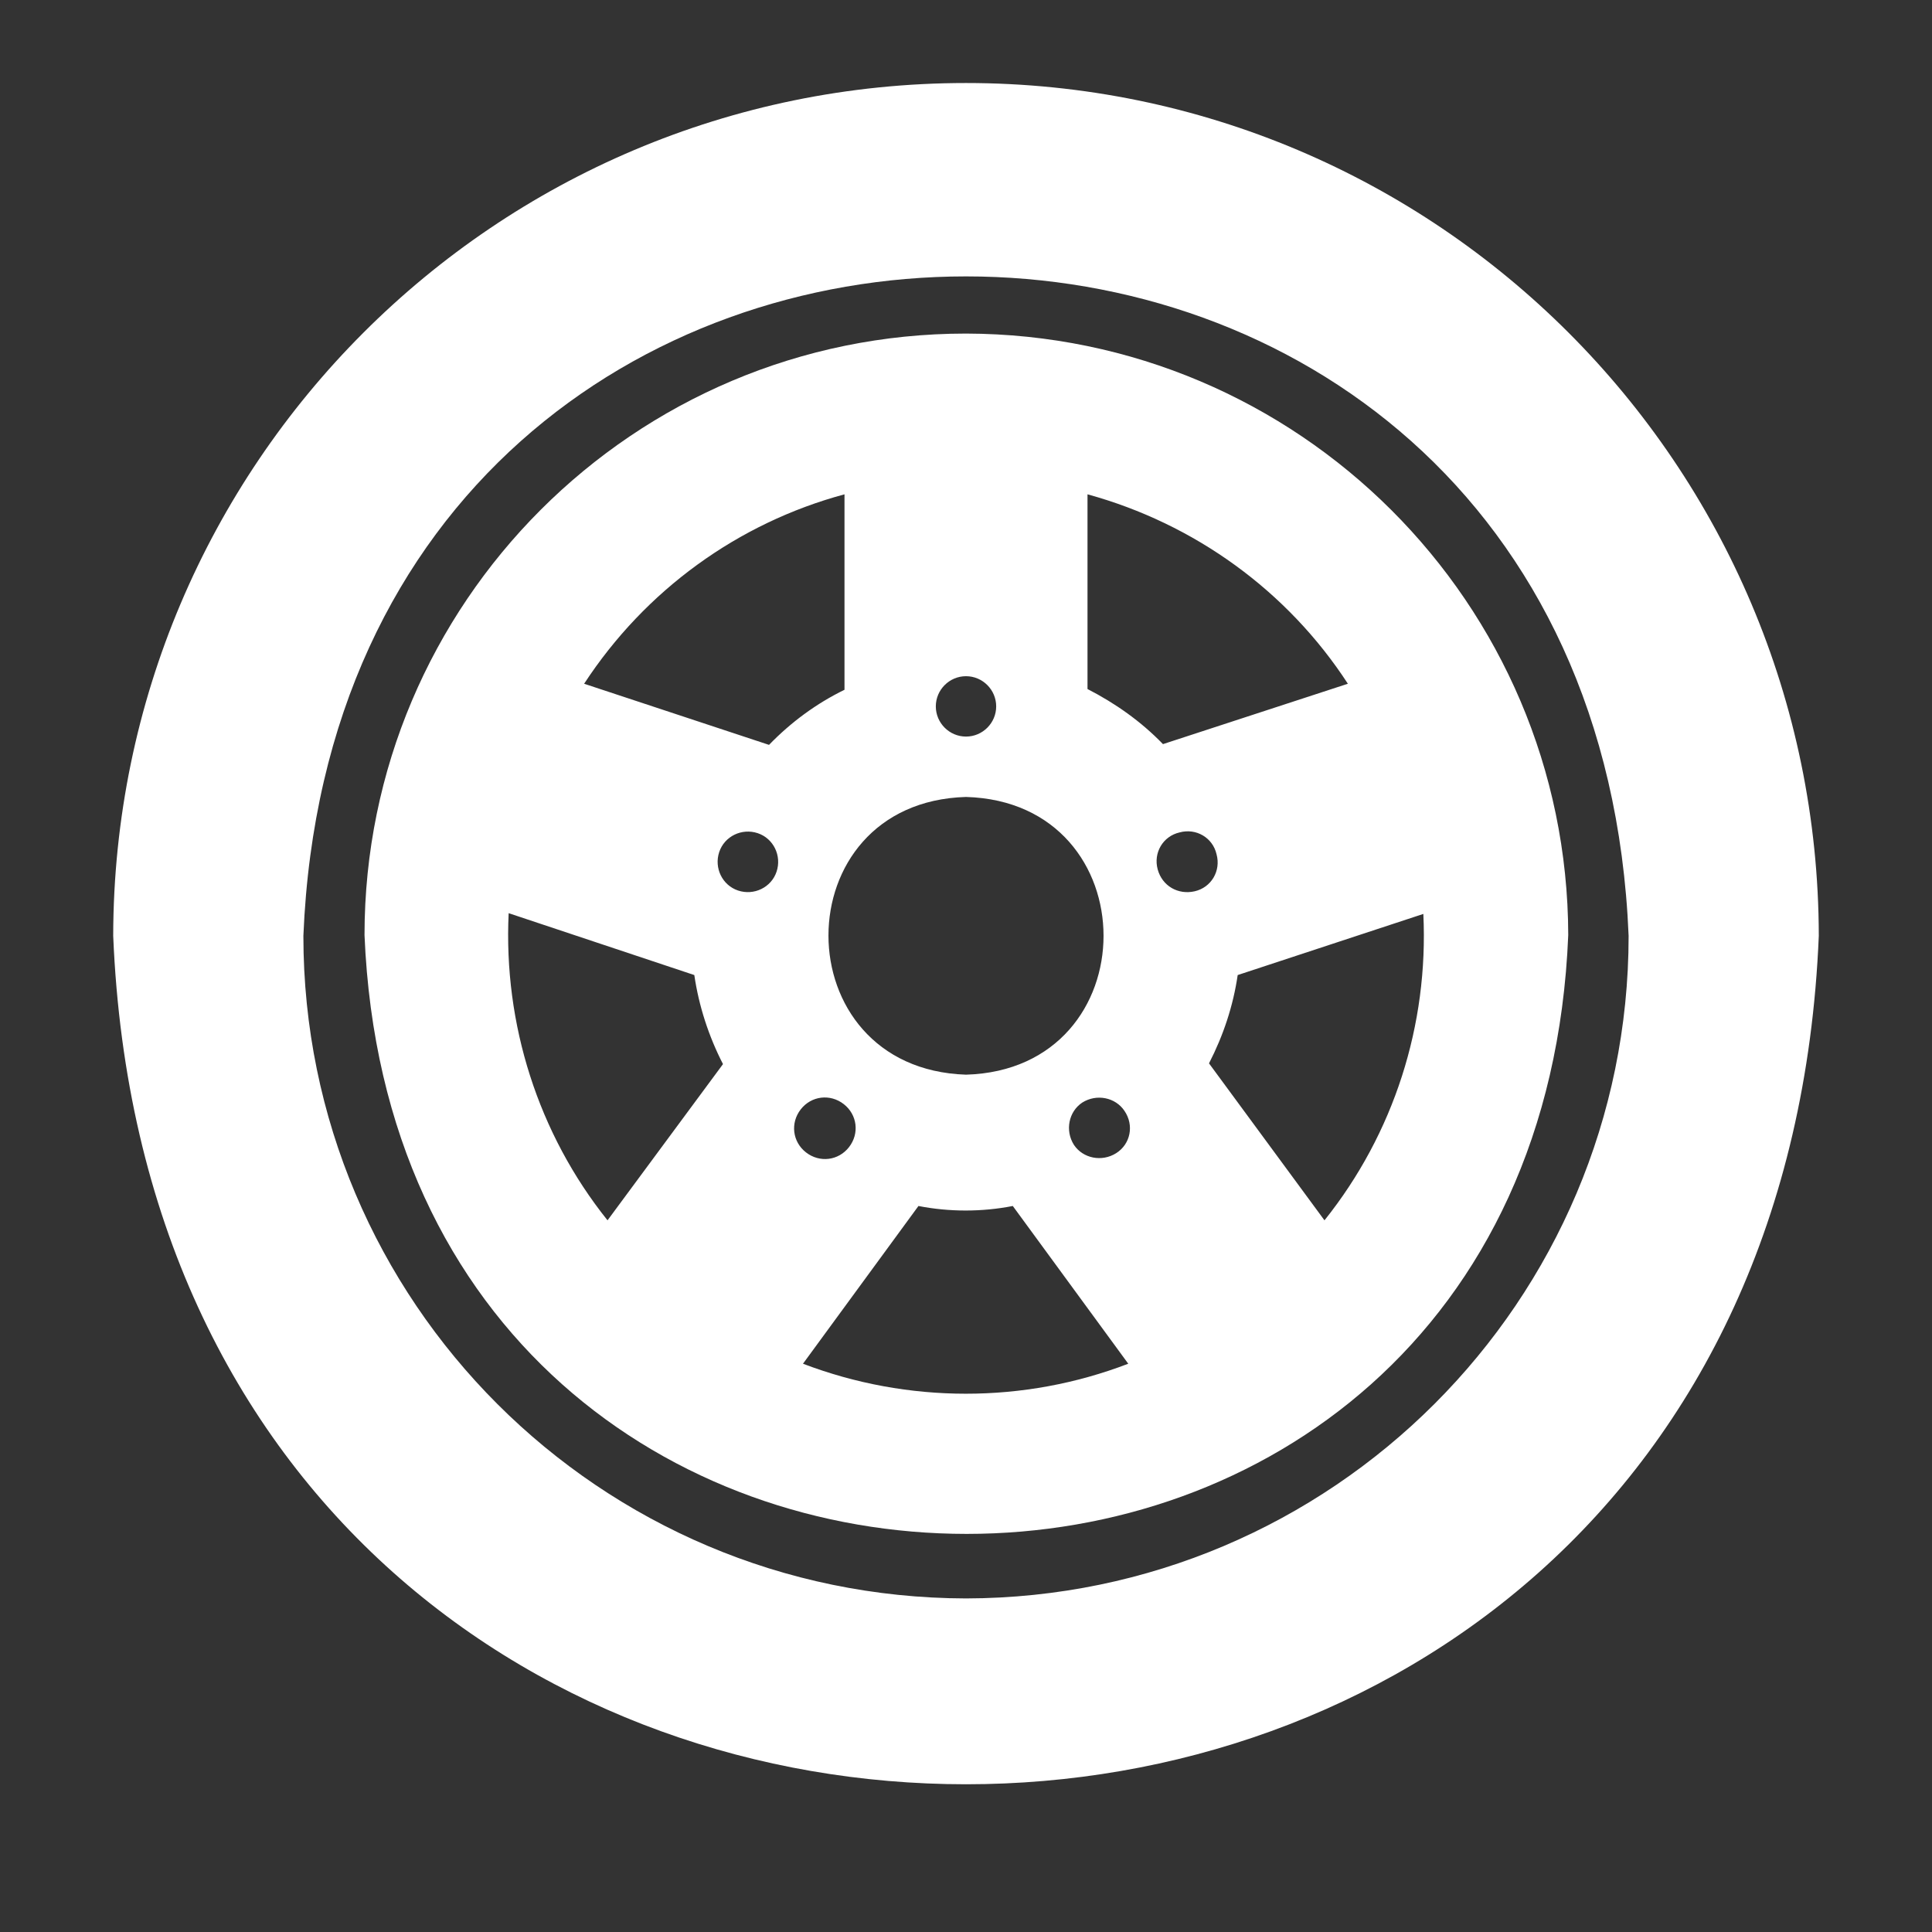
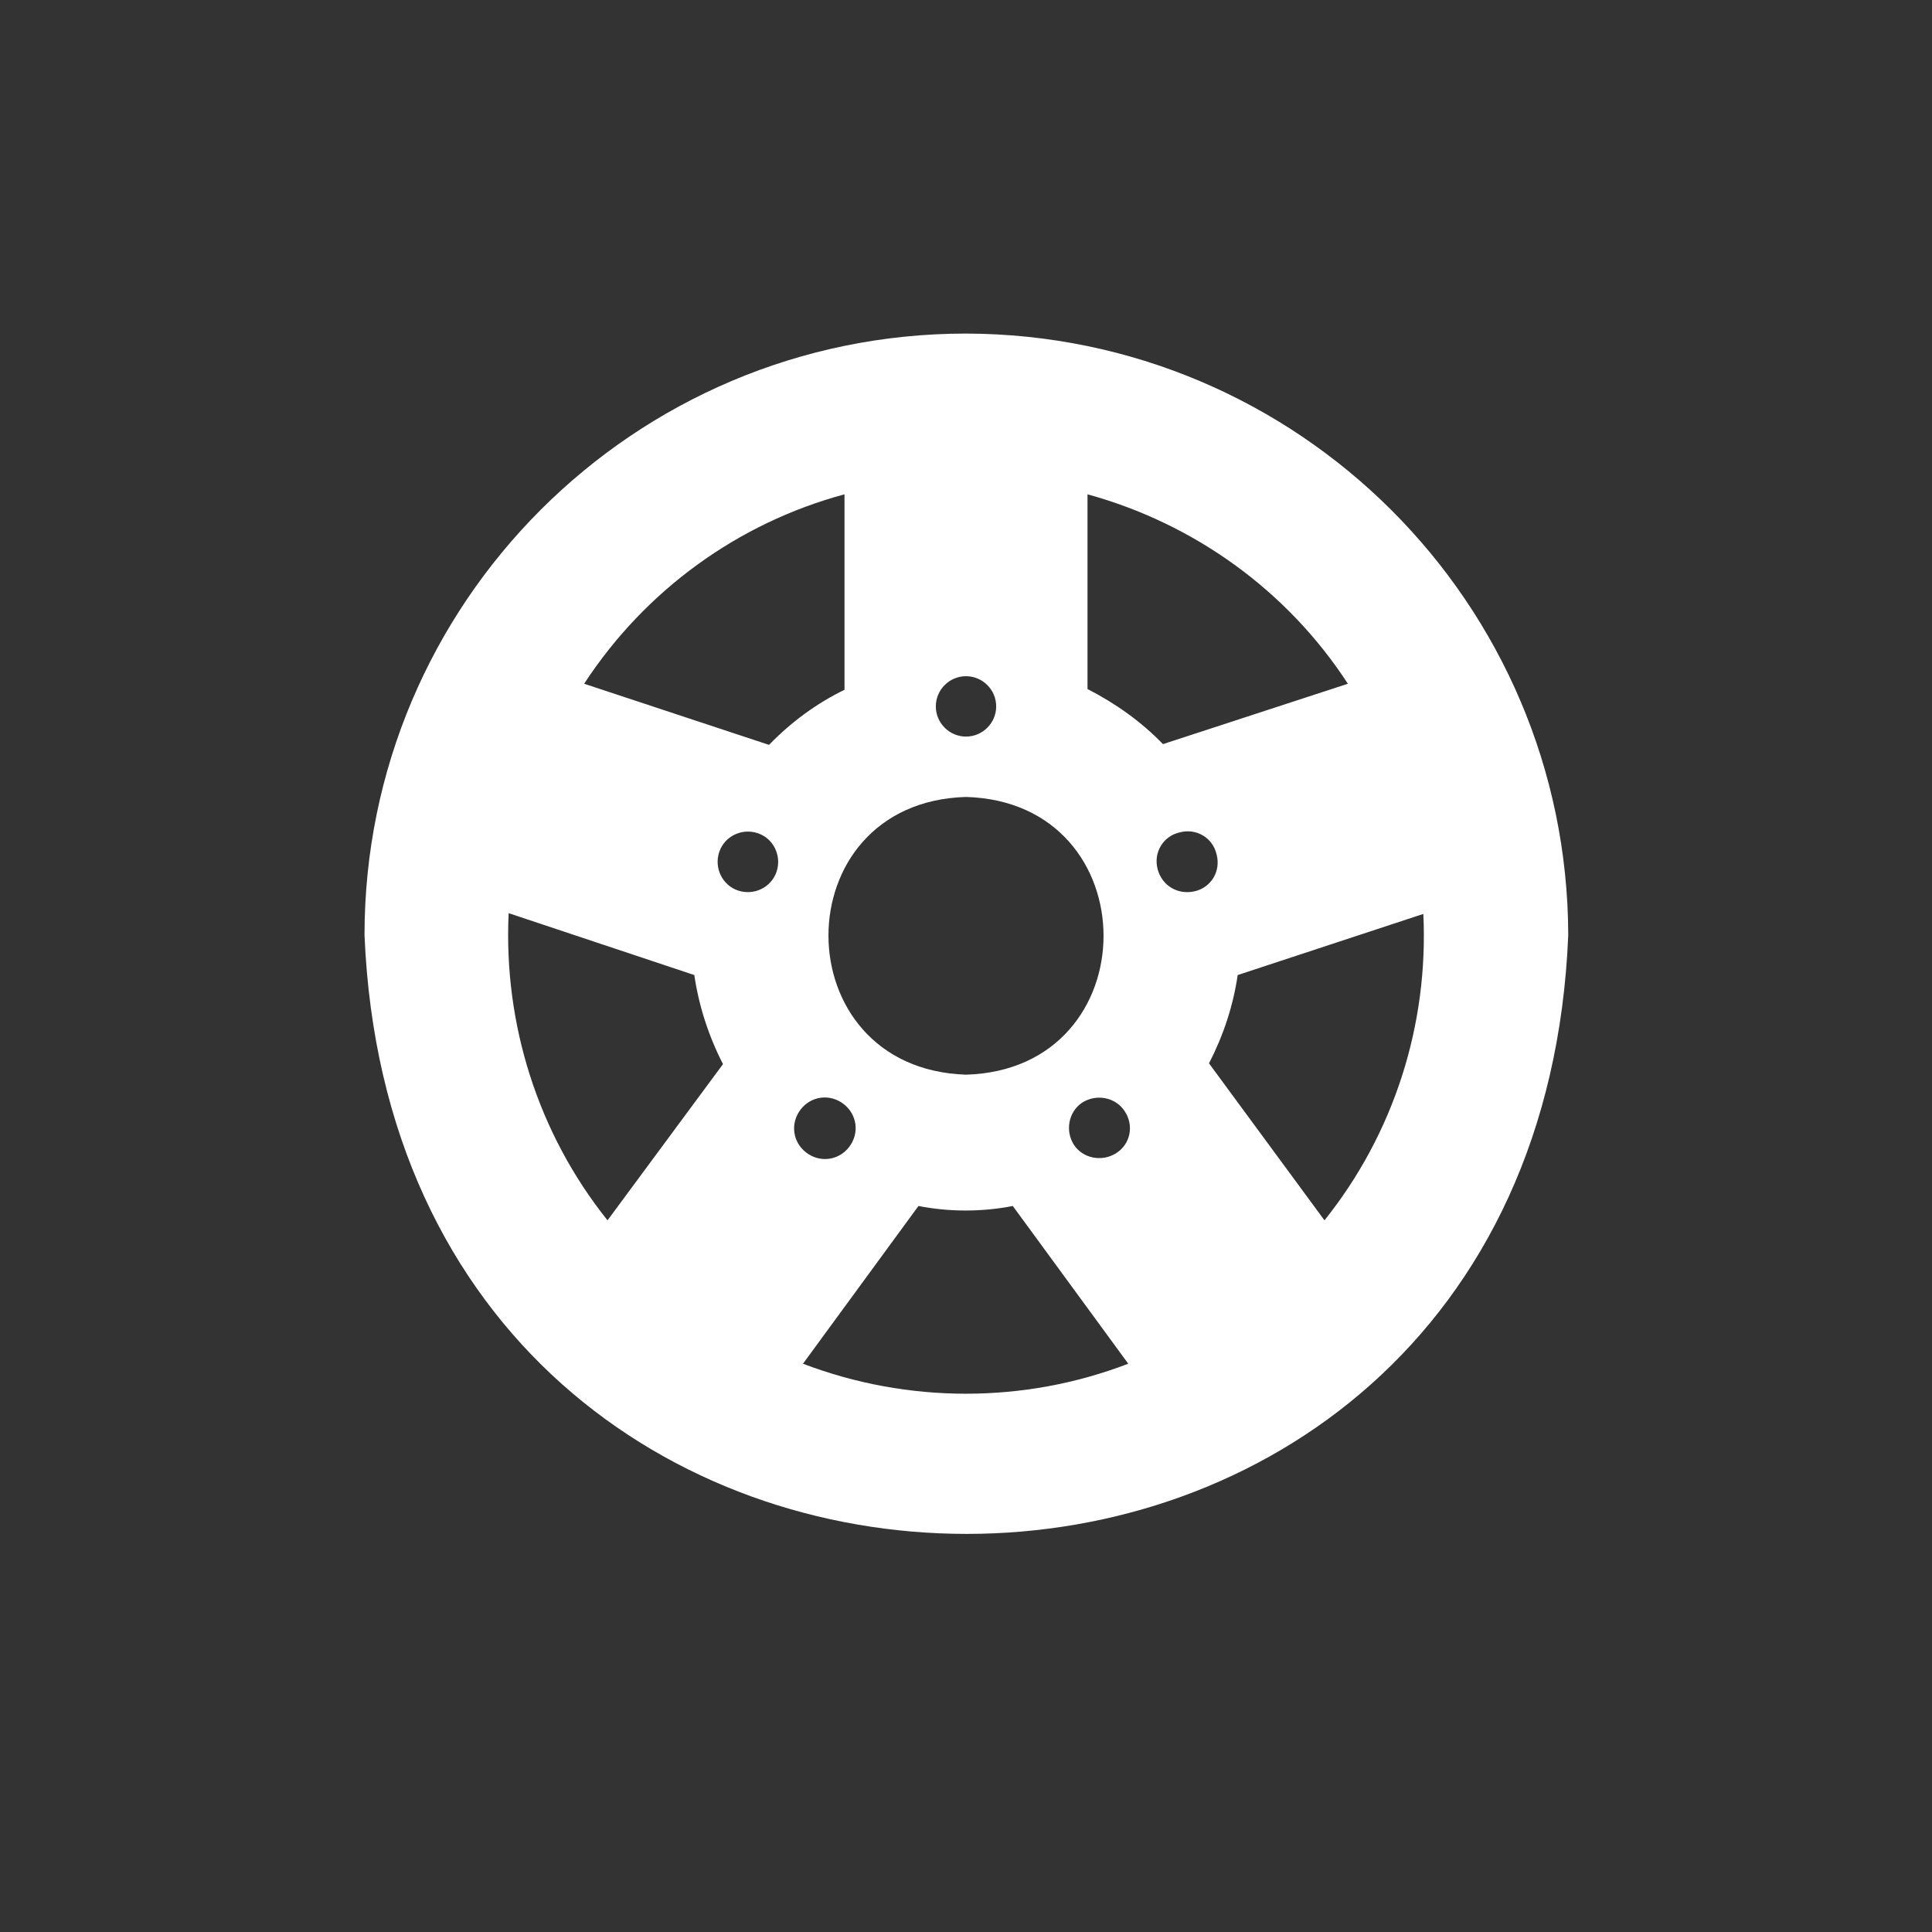
<svg xmlns="http://www.w3.org/2000/svg" version="1.1" id="レイヤー_1" x="0px" y="0px" viewBox="0 0 256 256" style="enable-background:new 0 0 256 256;" xml:space="preserve">
  <rect x="0" y="0" width="256" height="256" fill="#333333" stroke="none" />
  <style type="text/css">
	.st0{fill:#FFFFFF;}
</style>
-   <path class="st0" d="M128,11C65.6,11,15.1,61.6,15,124c6.2,149.9,219.8,149.9,226,0C240.9,61.6,190.4,11,128,11z M128,211.8  c-48.5-0.1-87.8-39.3-87.8-87.8C45,7.5,211,7.5,215.8,124C215.8,172.4,176.5,211.7,128,211.8z" />
  <path class="st0" d="M128,44.2c-44,0-79.7,35.7-79.7,79.7c4.4,105.8,155.2,105.8,159.5,0C207.7,79.9,172,44.3,128,44.2z M144.1,65.5  c14.2,3.9,26.5,12.8,34.5,25.1l-24.5,8c-2.9-3-6.3-5.4-10-7.3V65.5z M128,89.6c2.2,0,4,1.8,4,4c0,2.2-1.8,4-4,4s-4-1.8-4-4  C124,91.4,125.8,89.6,128,89.6z M128,105.6c24.3,0.7,24.3,36.1,0,36.8C103.7,141.6,103.7,106.3,128,105.6z M111.9,65.5v25.9  c-3.7,1.8-7.1,4.3-10,7.3l-24.5-8.1C85.5,78.2,97.8,69.3,111.9,65.5z M80.5,161.7c-9.2-11.5-13.8-26-13.1-40.7l24.6,8.2  c0.6,4.1,1.9,8.1,3.8,11.8L80.5,161.7z M102.9,115.5c-0.7,2.1-3,3.2-5.1,2.5c-2.1-0.7-3.2-3-2.5-5.1c0.7-2.1,3-3.2,5.1-2.5  C102.5,111.1,103.6,113.4,102.9,115.5z M106.1,147c1.4-1.8,3.9-2.1,5.7-0.7s2.1,3.9,0.7,5.7c-1.4,1.8-3.9,2.1-5.7,0.7  C105,151.3,104.7,148.8,106.1,147z M106.4,180.7l15.3-20.9c4.1,0.8,8.4,0.8,12.5,0l15.3,20.9C135.7,186,120.3,186,106.4,180.7z   M147.9,152.8c-1.9,1.2-4.4,0.7-5.6-1.1c-1.2-1.9-0.7-4.4,1.1-5.6c1.9-1.2,4.4-0.7,5.6,1.1C150.3,149.1,149.8,151.6,147.9,152.8z   M153.4,115.2c-0.6-2.2,0.7-4.4,2.9-4.9c2.2-0.6,4.4,0.7,4.9,2.9c0.6,2.2-0.7,4.4-2.9,4.9S154,117.4,153.4,115.2z M175.5,161.7  l-15.3-20.8c1.9-3.7,3.2-7.6,3.8-11.7l24.6-8.1C189.3,135.8,184.7,150.2,175.5,161.7z" />
</svg>